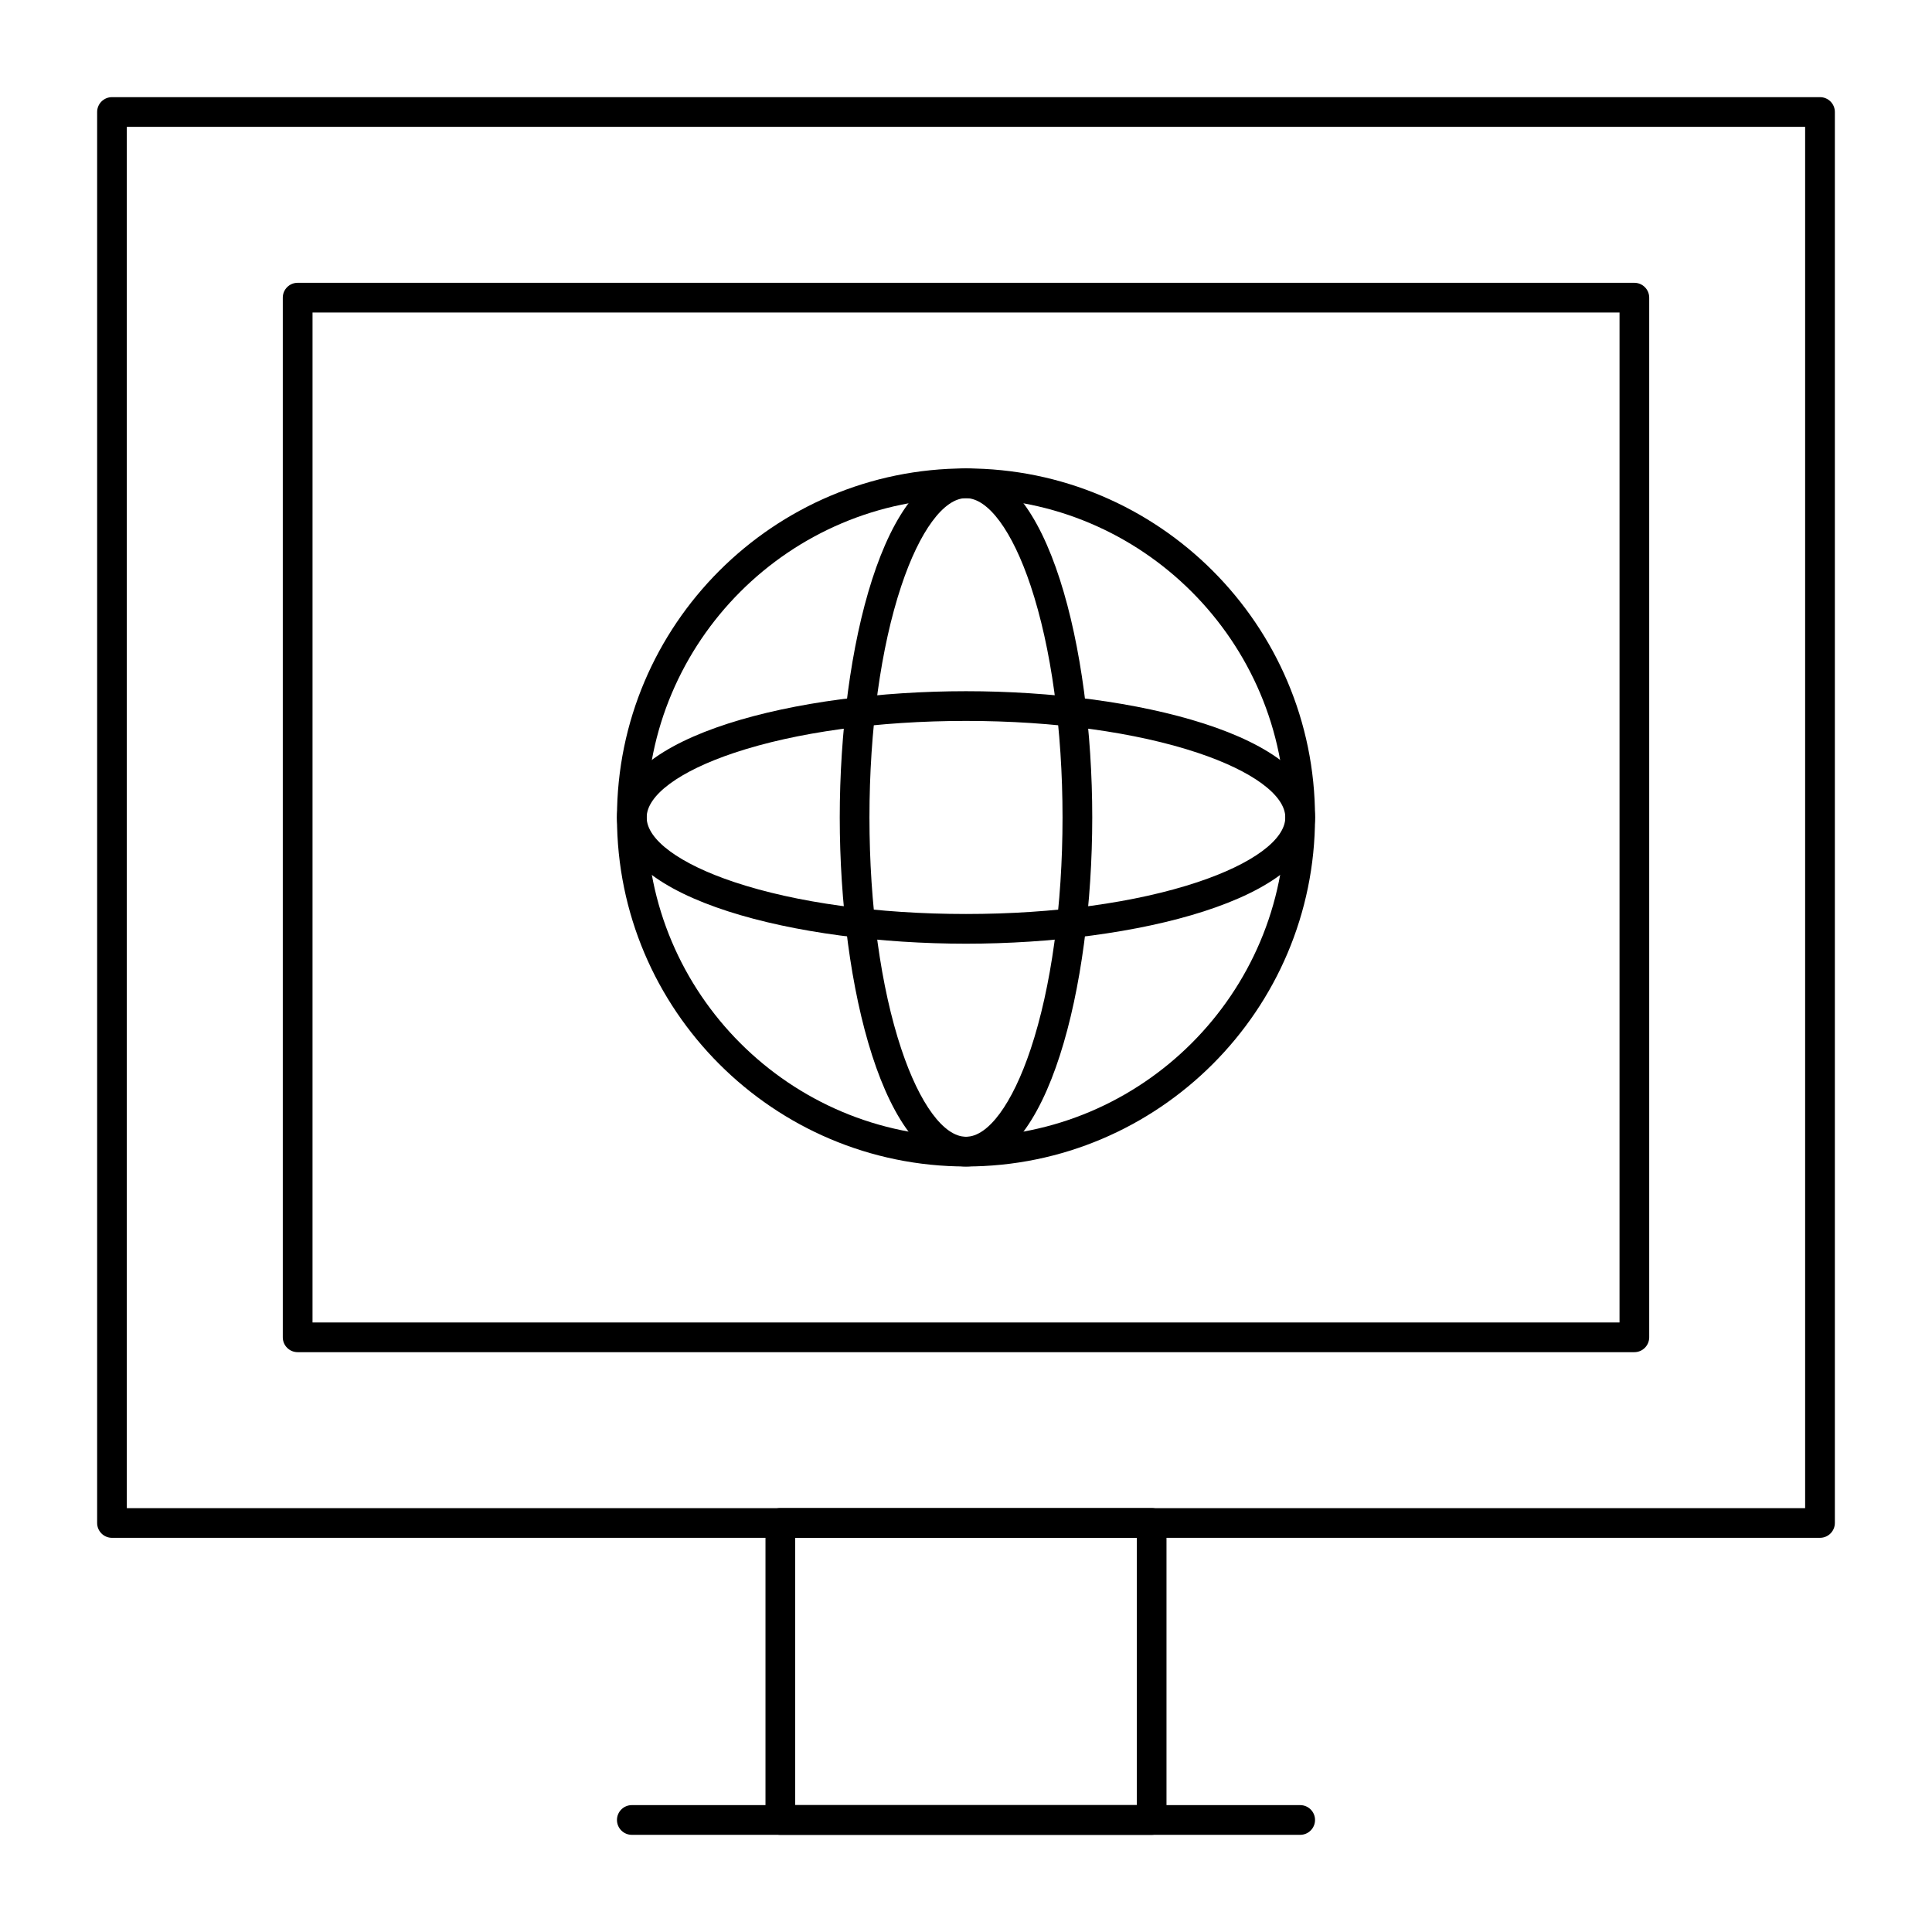
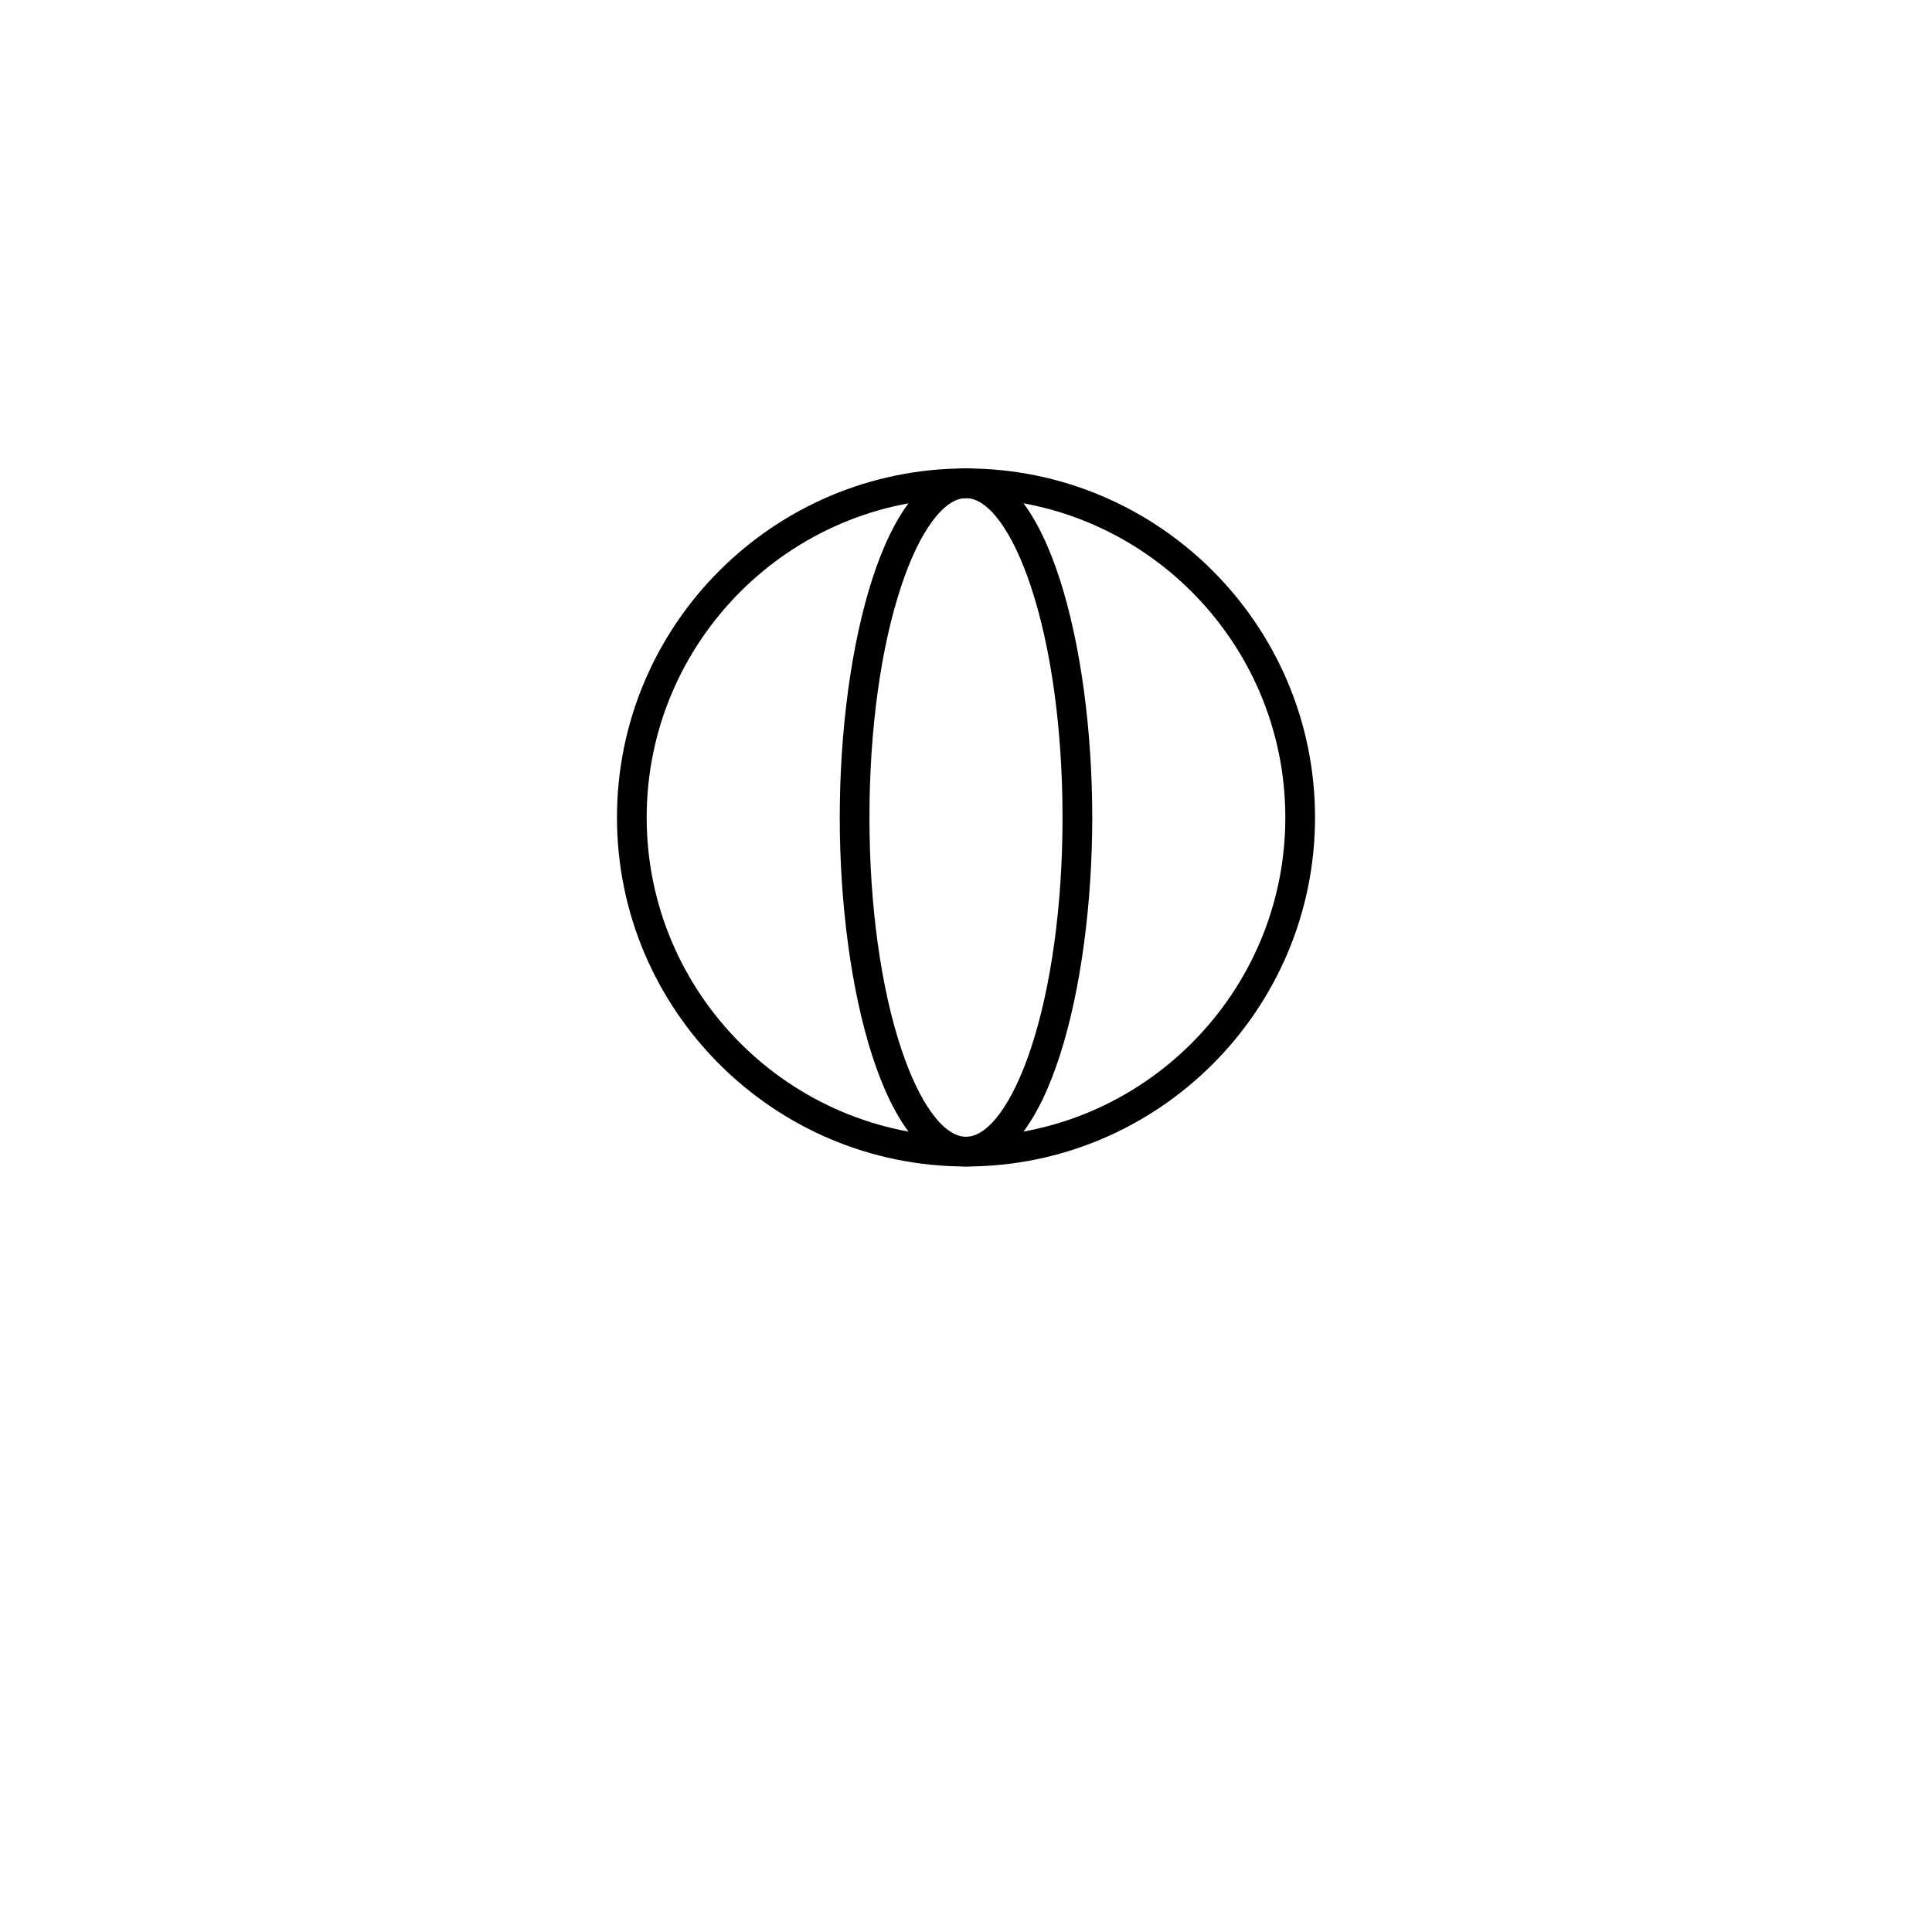
<svg xmlns="http://www.w3.org/2000/svg" fill="#000000" width="800px" height="800px" version="1.1" viewBox="144 144 512 512">
  <g>
-     <path d="m626.32 551.54h-452.64c-2.172 0-3.938-1.762-3.938-3.938v-373.92c0-2.172 1.762-3.938 3.938-3.938h452.64c2.172 0 3.938 1.762 3.938 3.938v373.92c-0.004 2.172-1.766 3.934-3.938 3.934zm-448.71-7.871h444.77v-366.05h-444.77z" />
-     <path d="m577.12 502.34h-354.24c-2.172 0-3.938-1.762-3.938-3.938v-275.52c0-2.172 1.762-3.938 3.938-3.938h354.24c2.172 0 3.938 1.762 3.938 3.938v275.52c-0.004 2.176-1.766 3.938-3.941 3.938zm-350.3-7.875h346.37l0.004-267.65h-346.37z" />
-     <path d="m449.2 630.25h-98.402c-2.172 0-3.938-1.762-3.938-3.938v-78.719c0-2.172 1.762-3.938 3.938-3.938h98.398c2.172 0 3.938 1.762 3.938 3.938v78.719c0 2.176-1.762 3.938-3.934 3.938zm-94.465-7.871h90.527v-70.848h-90.527z" />
-     <path d="m488.56 630.25h-177.12c-2.172 0-3.938-1.762-3.938-3.938 0-2.172 1.762-3.938 3.938-3.938h177.12c2.172 0 3.938 1.762 3.938 3.938 0 2.176-1.762 3.938-3.938 3.938z" />
    <path d="m400 453.13c-51.004 0-92.496-41.492-92.496-92.496 0-51.004 41.492-92.496 92.496-92.496s92.496 41.492 92.496 92.496c0 51.004-41.496 92.496-92.496 92.496zm0-177.12c-46.66 0-84.625 37.961-84.625 84.625s37.961 84.625 84.625 84.625 84.625-37.961 84.625-84.625c-0.004-46.664-37.965-84.625-84.625-84.625z" />
    <path d="m400 453.13c-21.73 0-33.457-47.656-33.457-92.496 0-44.84 11.727-92.496 33.457-92.496s33.457 47.656 33.457 92.496c-0.004 44.84-11.727 92.496-33.457 92.496zm0-177.12c-5.879 0-12.289 8.691-17.141 23.246-5.445 16.336-8.445 38.133-8.445 61.375 0 23.242 3 45.039 8.445 61.375 4.852 14.559 11.258 23.25 17.141 23.25s12.285-8.691 17.141-23.25c5.441-16.336 8.441-38.129 8.441-61.375 0-23.242-3-45.039-8.445-61.379-4.852-14.555-11.258-23.242-17.137-23.242z" />
-     <path d="m400 394.09c-44.84 0-92.496-11.727-92.496-33.457s47.656-33.457 92.496-33.457 92.496 11.727 92.496 33.457-47.656 33.457-92.496 33.457zm0-59.039c-23.242 0-45.039 3-61.379 8.445-14.555 4.852-23.246 11.258-23.246 17.137 0 5.879 8.691 12.289 23.246 17.141 16.336 5.445 38.133 8.445 61.379 8.445 23.242 0 45.039-3 61.379-8.445 14.555-4.852 23.242-11.258 23.242-17.141 0-5.879-8.691-12.289-23.246-17.141-16.336-5.441-38.133-8.441-61.375-8.441z" />
  </g>
</svg>